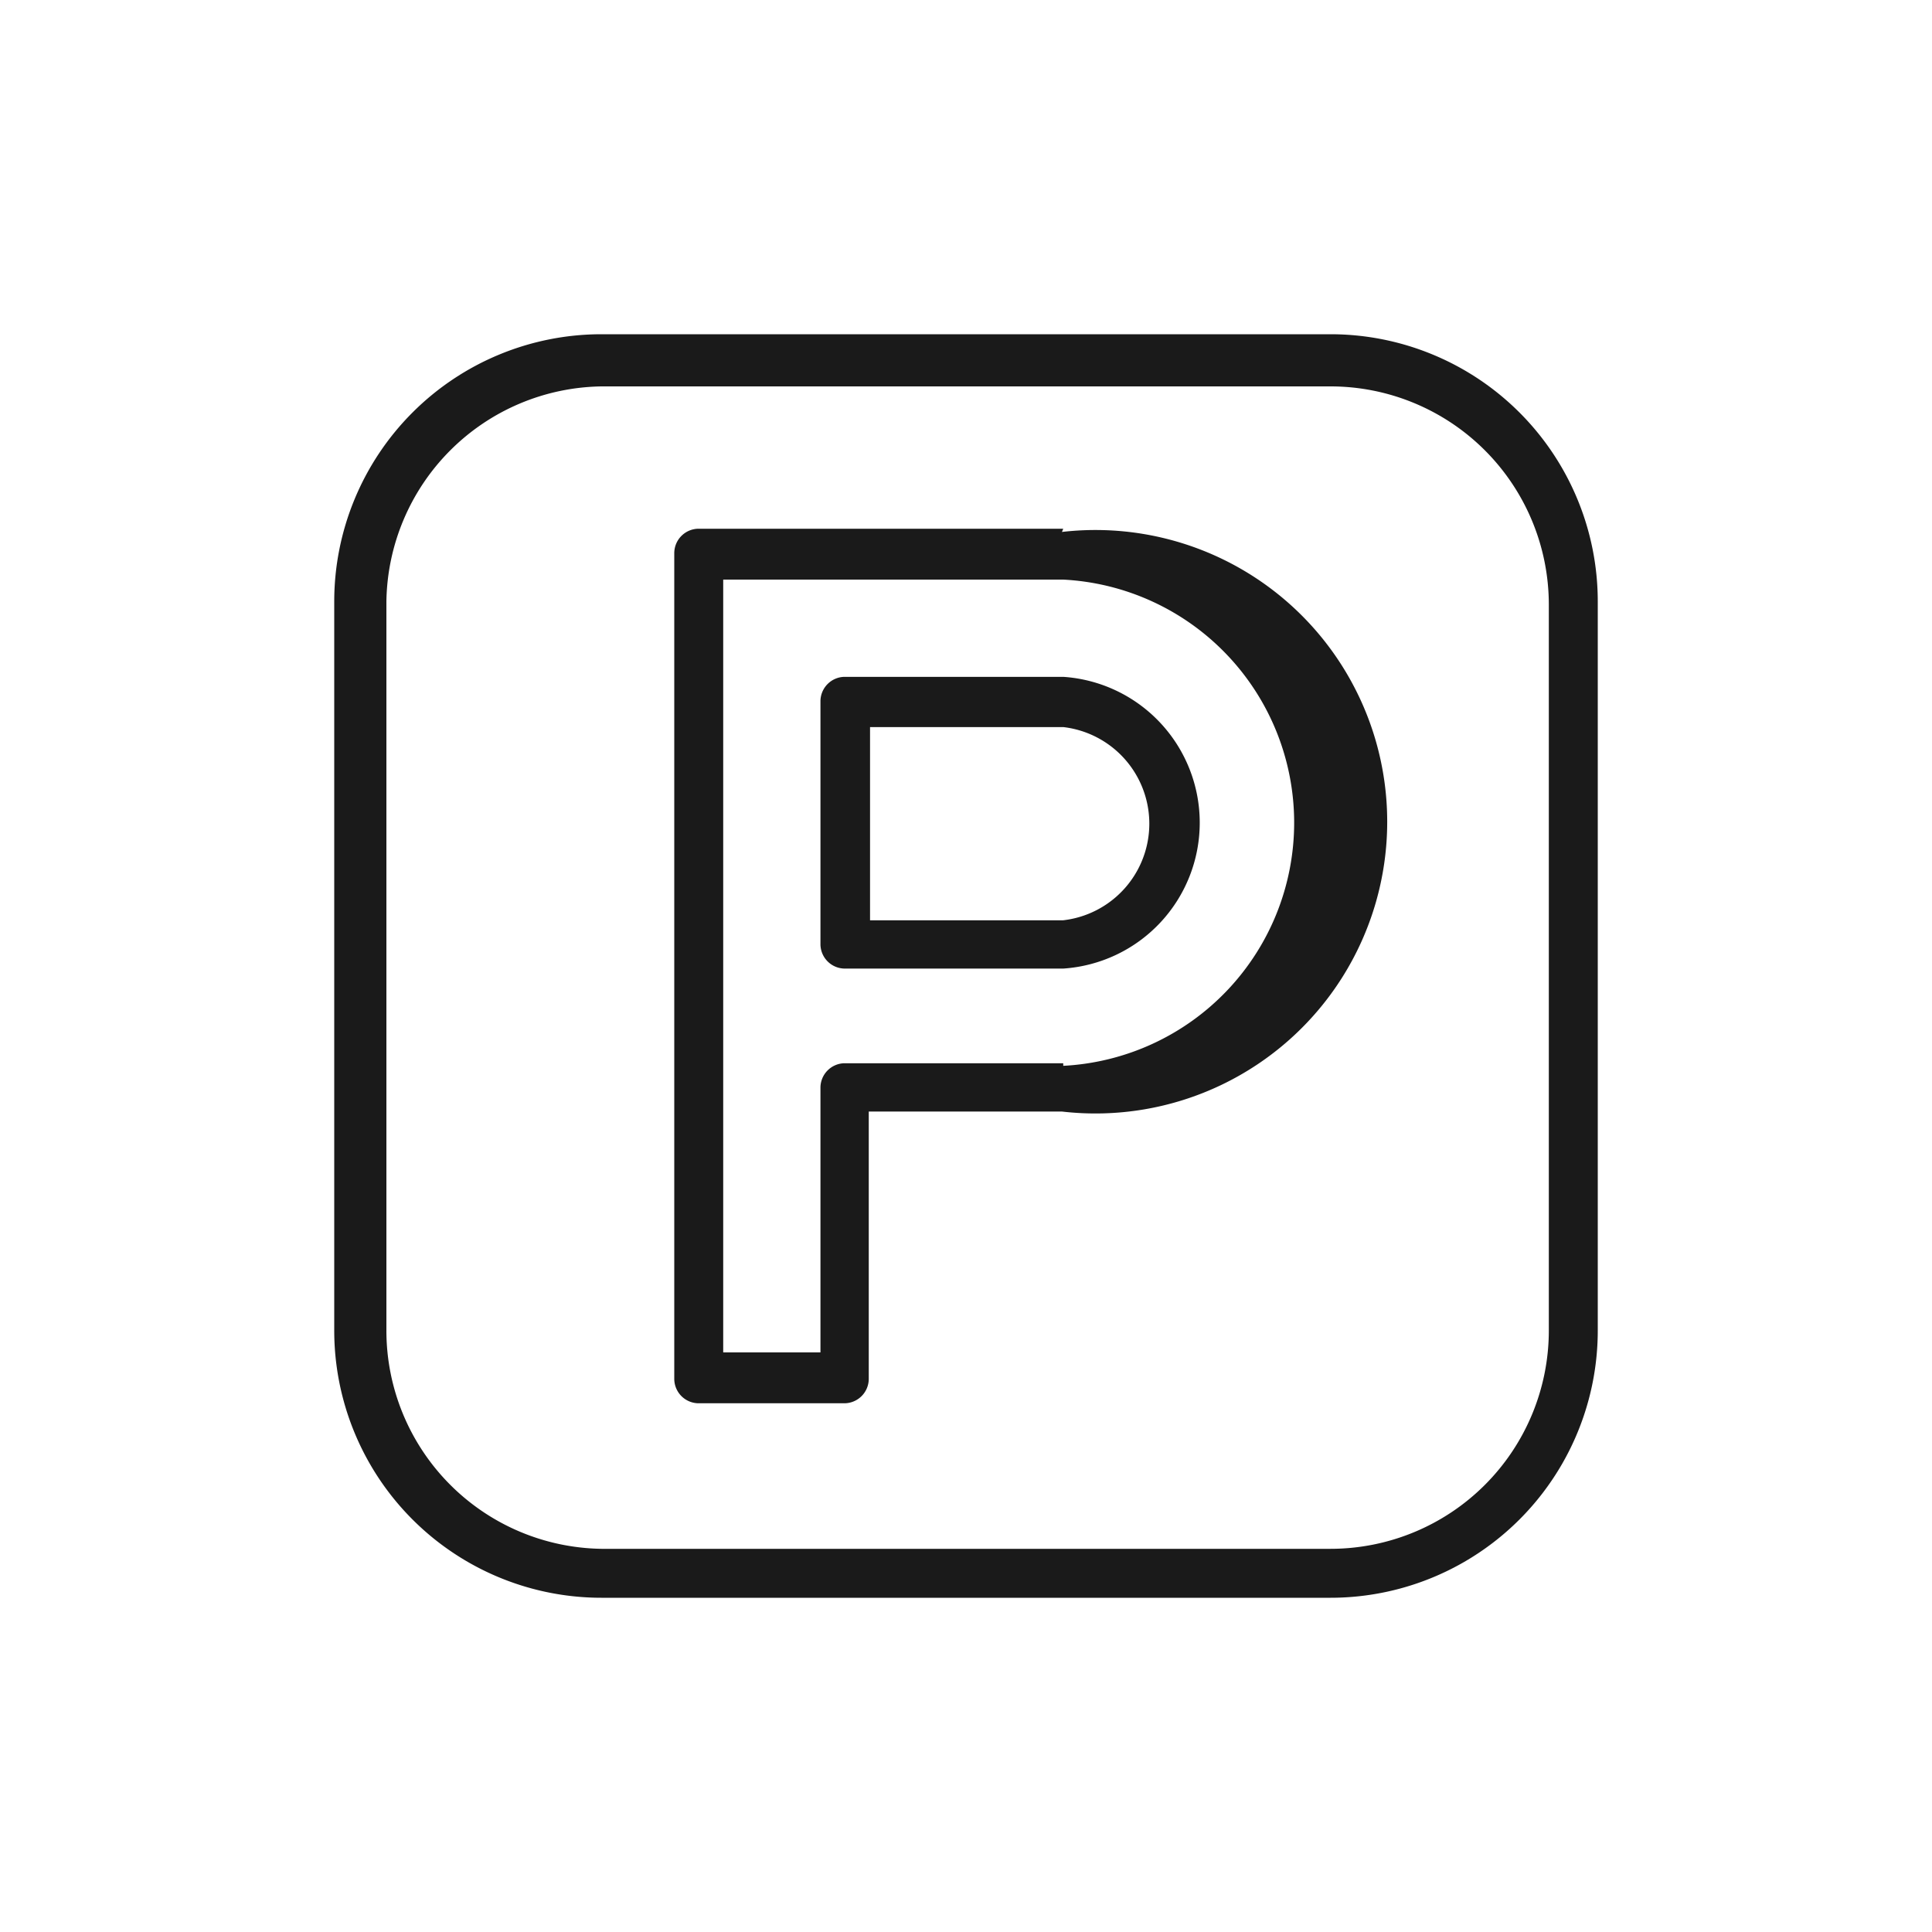
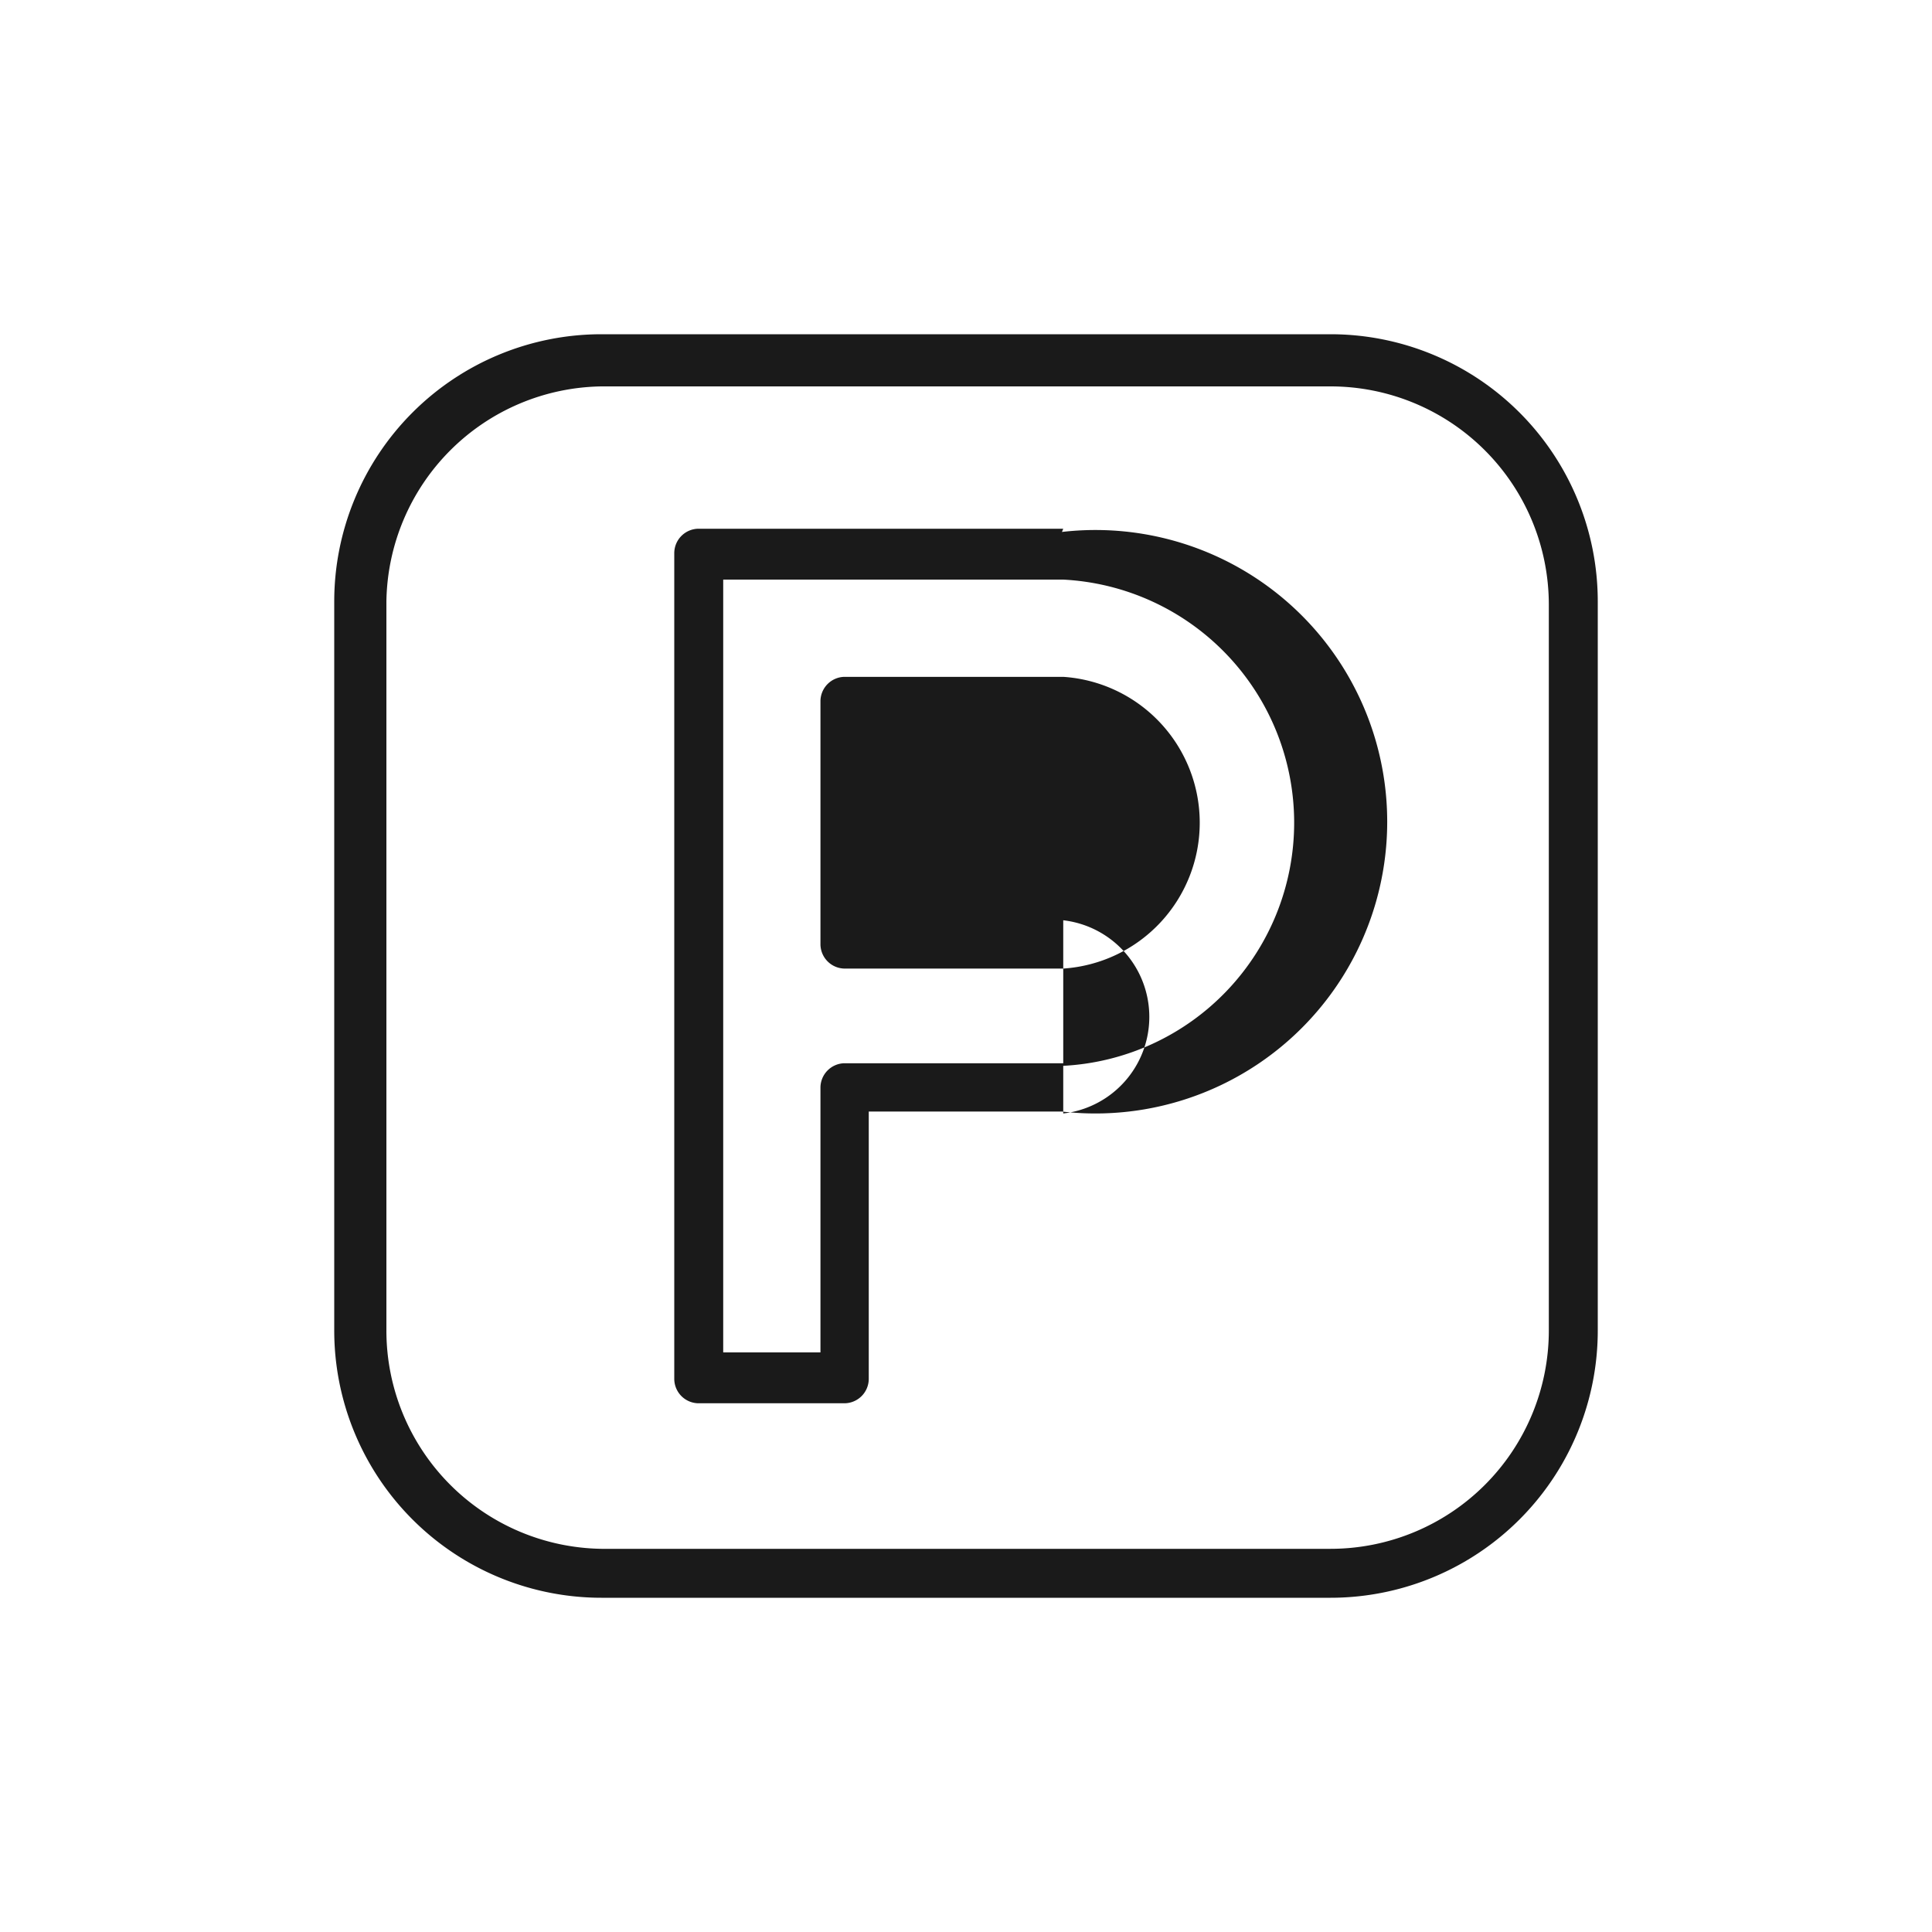
<svg xmlns="http://www.w3.org/2000/svg" id="Calque_1" data-name="Calque 1" viewBox="0 0 30 30">
  <defs>
    <style>.cls-1{fill:#1a1a1a;}</style>
  </defs>
  <title>icone equipement 30px de large</title>
-   <path class="cls-1" d="M20.66,5.19H9.34A4.15,4.15,0,0,0,5.19,9.34V20.66a4.15,4.15,0,0,0,4.15,4.15H20.66a4.15,4.15,0,0,0,4.15-4.15V9.34A4.15,4.15,0,0,0,20.66,5.19Zm3.39,15.47a3.39,3.39,0,0,1-3.39,3.39H9.34A3.39,3.39,0,0,1,6,20.66V9.34A3.39,3.39,0,0,1,9.34,6H20.66a3.39,3.39,0,0,1,3.39,3.39ZM16.51,8.21H10.85a.38.38,0,0,0-.38.38V21.41a.38.38,0,0,0,.38.38h2.26a.38.38,0,0,0,.38-.38V17.26h3a4.53,4.53,0,1,0,0-9Zm0,8.3h-3.4a.38.38,0,0,0-.37.38V21H11.23V9h5.28a3.78,3.78,0,0,1,0,7.55Zm0-6h-3.4a.38.38,0,0,0-.37.38v3.77a.38.38,0,0,0,.37.38h3.4a2.27,2.27,0,0,0,0-4.53Zm0,3.78h-3v-3h3a1.51,1.51,0,0,1,0,3Z" />
+   <path class="cls-1" d="M20.66,5.19H9.34A4.15,4.15,0,0,0,5.19,9.34V20.66a4.15,4.15,0,0,0,4.15,4.15H20.66a4.15,4.15,0,0,0,4.15-4.15V9.34A4.15,4.15,0,0,0,20.66,5.19Zm3.39,15.47a3.39,3.39,0,0,1-3.39,3.39H9.34A3.39,3.39,0,0,1,6,20.66V9.34A3.39,3.39,0,0,1,9.34,6H20.66a3.39,3.39,0,0,1,3.39,3.39ZM16.51,8.21H10.85a.38.38,0,0,0-.38.38V21.41a.38.38,0,0,0,.38.38h2.26a.38.38,0,0,0,.38-.38V17.26h3a4.53,4.53,0,1,0,0-9Zm0,8.3h-3.4a.38.38,0,0,0-.37.38V21H11.23V9h5.28a3.78,3.78,0,0,1,0,7.55Zm0-6h-3.4a.38.38,0,0,0-.37.38v3.77a.38.38,0,0,0,.37.38h3.4a2.27,2.27,0,0,0,0-4.53Zm0,3.78h-3h3a1.51,1.51,0,0,1,0,3Z" />
</svg>